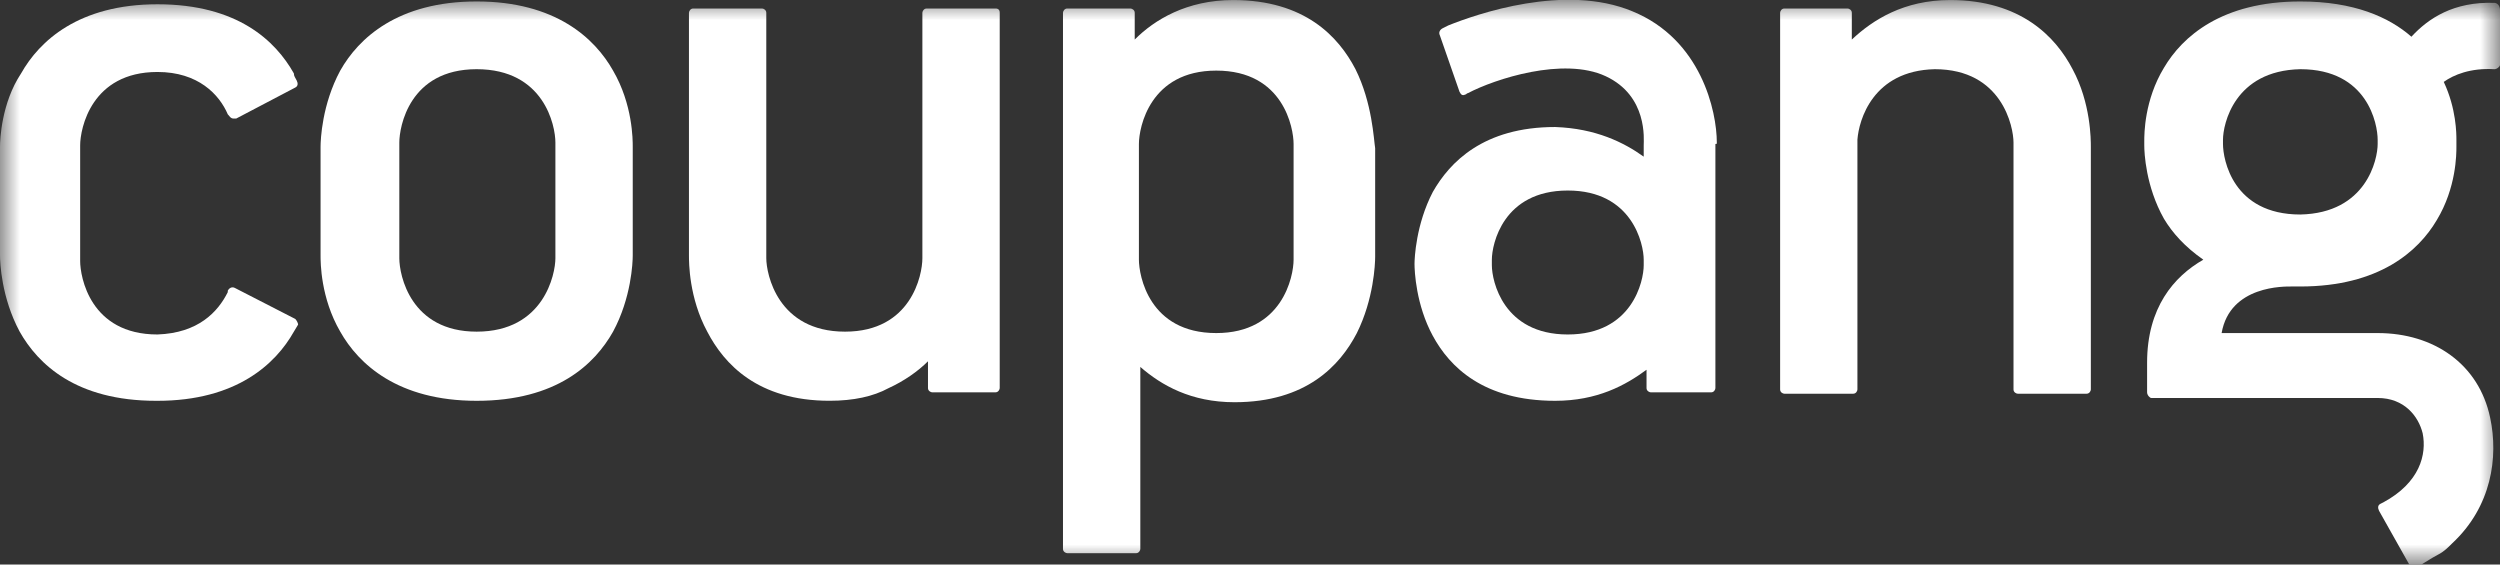
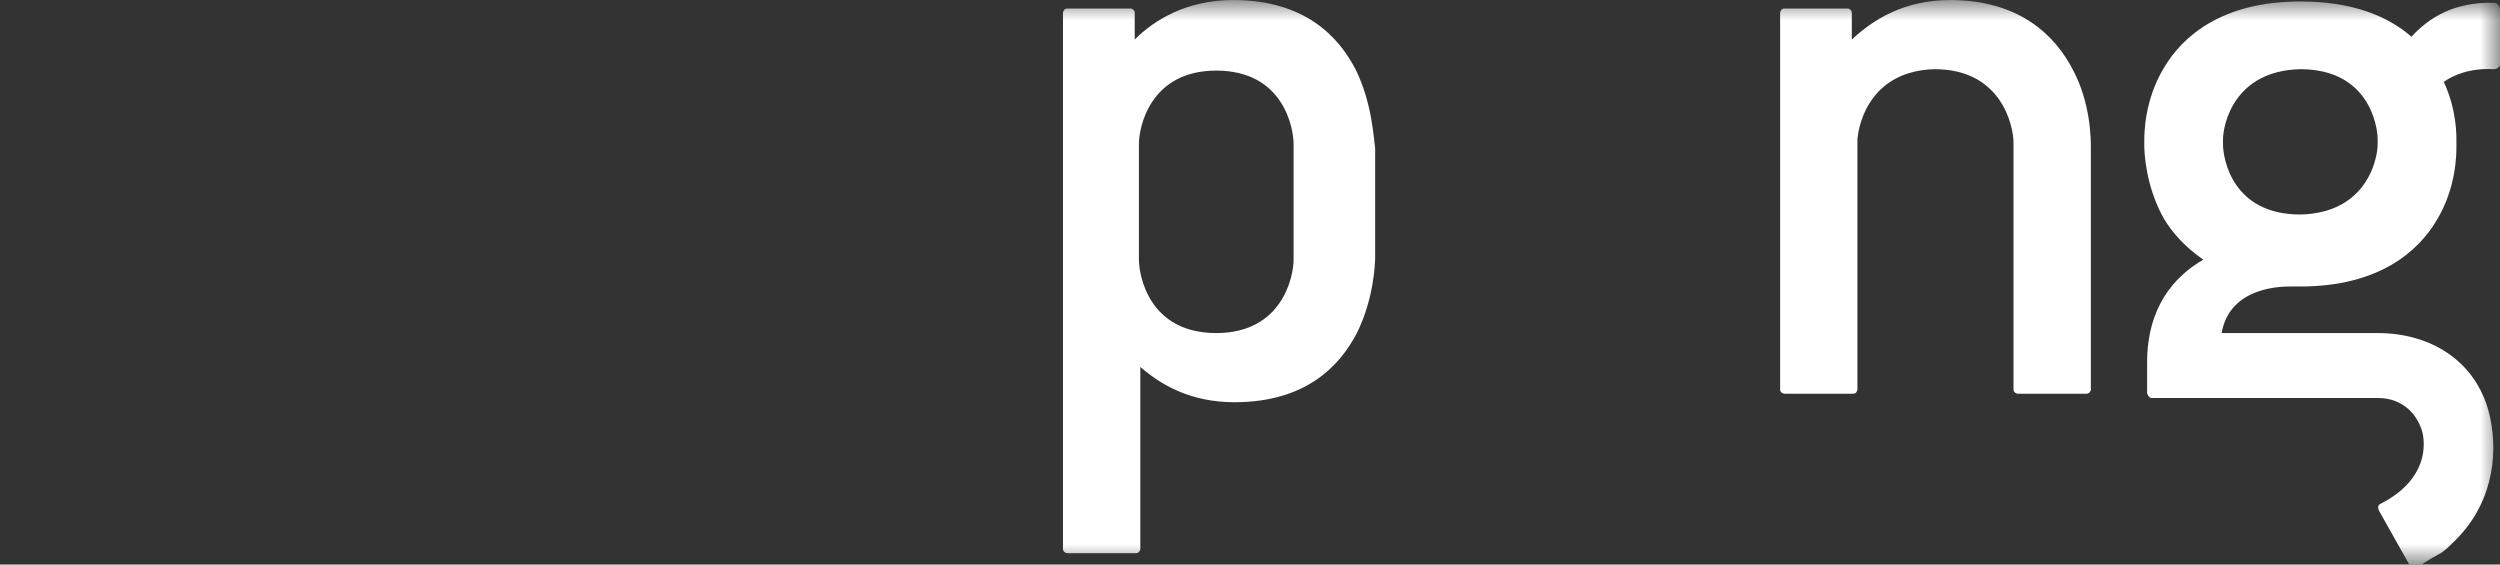
<svg xmlns="http://www.w3.org/2000/svg" fill="none" viewBox="0 0 62 14" height="14" width="62">
  <rect x="0" y="0" width="62" height="14" fill="#333333" stroke="none" />
  <g clip-path="url(#clip0_1624_74558)" id="coupang">
    <g id="Clip path group">
      <mask height="14" width="62" y="0" x="0" maskUnits="userSpaceOnUse" style="mask-type:luminance" id="mask0_1624_74558">
        <g id="b">
          <path fill="white" d="M0 0.001H62V13.999H0V0.001Z" id="Vector" />
        </g>
      </mask>
      <g mask="url(#mask0_1624_74558)">
        <path fill="white" d="M33.616 1.716C33.197 0.911 32.36 0.001 30.582 0.001C29.431 0.001 28.629 0.491 28.141 0.981V0.316C28.141 0.246 28.071 0.211 28.036 0.211H26.467C26.397 0.211 26.362 0.281 26.362 0.316V13.614C26.362 13.684 26.432 13.719 26.467 13.719H28.176C28.245 13.719 28.28 13.649 28.28 13.614V9.1C28.803 9.555 29.536 9.975 30.616 9.975C32.395 9.975 33.232 9.065 33.65 8.26C34.069 7.42 34.104 6.545 34.104 6.37V3.675C34.069 3.465 34.034 2.555 33.616 1.716ZM32.081 6.44C32.081 6.86 31.802 8.26 30.163 8.26C28.489 8.26 28.245 6.825 28.245 6.44V3.57C28.245 3.15 28.524 1.751 30.163 1.751C31.837 1.751 32.081 3.185 32.081 3.57V6.44Z" id="Vector_2" />
      </g>
    </g>
    <g id="Clip path group_2">
      <mask height="14" width="62" y="0" x="0" maskUnits="userSpaceOnUse" style="mask-type:luminance" id="mask1_1624_74558">
        <g id="b_2">
-           <path fill="white" d="M0 0.001H62V13.999H0V0.001Z" id="Vector_3" />
-         </g>
+           </g>
      </mask>
      <g mask="url(#mask1_1624_74558)">
-         <path fill="white" d="M7.95 3.64C7.95 3.465 7.985 2.59 8.438 1.751C8.892 0.946 9.868 0.036 11.821 0.036C13.774 0.036 14.75 0.946 15.204 1.751C15.692 2.59 15.692 3.465 15.692 3.64V6.335C15.692 6.51 15.657 7.385 15.204 8.225C14.75 9.03 13.809 9.94 11.821 9.94C9.868 9.94 8.892 9.03 8.438 8.225C7.95 7.385 7.95 6.51 7.95 6.335V3.64ZM9.903 6.405C9.903 6.825 10.182 8.225 11.821 8.225C13.495 8.225 13.774 6.79 13.774 6.405V3.535C13.774 3.115 13.495 1.716 11.821 1.716C10.147 1.716 9.903 3.151 9.903 3.535V6.405ZM24.793 0.316C24.793 0.246 24.758 0.211 24.688 0.211H22.98C22.91 0.211 22.875 0.281 22.875 0.316V6.405C22.875 6.825 22.596 8.225 20.957 8.225C19.283 8.225 19.004 6.79 19.004 6.405V0.316C19.004 0.246 18.935 0.211 18.9 0.211H17.191C17.121 0.211 17.086 0.281 17.086 0.316V6.335C17.086 6.51 17.086 7.385 17.54 8.225C17.958 9.03 18.795 9.939 20.573 9.939C21.166 9.939 21.654 9.834 22.038 9.625C22.422 9.45 22.77 9.205 23.014 8.96V9.625C23.014 9.695 23.084 9.73 23.119 9.73H24.688C24.758 9.73 24.793 9.659 24.793 9.625V0.316H24.793Z" id="Vector_4" />
+         <path fill="white" d="M7.95 3.64C7.95 3.465 7.985 2.59 8.438 1.751C8.892 0.946 9.868 0.036 11.821 0.036C13.774 0.036 14.75 0.946 15.204 1.751C15.692 2.59 15.692 3.465 15.692 3.64V6.335C15.692 6.51 15.657 7.385 15.204 8.225C14.75 9.03 13.809 9.94 11.821 9.94C9.868 9.94 8.892 9.03 8.438 8.225C7.95 7.385 7.95 6.51 7.95 6.335V3.64ZM9.903 6.405C9.903 6.825 10.182 8.225 11.821 8.225C13.495 8.225 13.774 6.79 13.774 6.405V3.535C13.774 3.115 13.495 1.716 11.821 1.716C10.147 1.716 9.903 3.151 9.903 3.535V6.405ZM24.793 0.316C24.793 0.246 24.758 0.211 24.688 0.211H22.98C22.91 0.211 22.875 0.281 22.875 0.316V6.405C22.875 6.825 22.596 8.225 20.957 8.225C19.283 8.225 19.004 6.79 19.004 6.405V0.316C19.004 0.246 18.935 0.211 18.9 0.211H17.191C17.121 0.211 17.086 0.281 17.086 0.316C17.086 6.51 17.086 7.385 17.54 8.225C17.958 9.03 18.795 9.939 20.573 9.939C21.166 9.939 21.654 9.834 22.038 9.625C22.422 9.45 22.77 9.205 23.014 8.96V9.625C23.014 9.695 23.084 9.73 23.119 9.73H24.688C24.758 9.73 24.793 9.659 24.793 9.625V0.316H24.793Z" id="Vector_4" />
      </g>
    </g>
    <g id="Clip path group_3">
      <mask height="14" width="62" y="0" x="0" maskUnits="userSpaceOnUse" style="mask-type:luminance" id="mask2_1624_74558">
        <g id="b_3">
-           <path fill="white" d="M0 0.001H62V13.999H0V0.001Z" id="Vector_5" />
-         </g>
+           </g>
      </mask>
      <g mask="url(#mask2_1624_74558)">
-         <path fill="white" d="M42.577 3.535C42.577 2.765 42.194 0.981 40.485 0.281C38.811 -0.419 36.614 0.351 35.917 0.631L35.778 0.701C35.708 0.736 35.673 0.806 35.708 0.876L36.196 2.276C36.231 2.345 36.266 2.381 36.336 2.345C36.37 2.345 36.37 2.31 36.405 2.31C37.068 1.96 38.776 1.401 39.823 1.891C40.869 2.38 40.764 3.465 40.764 3.605V3.885C40.276 3.535 39.578 3.185 38.567 3.15C36.789 3.15 35.952 4.025 35.534 4.76C35.115 5.565 35.08 6.405 35.08 6.545C35.08 6.72 35.115 7.56 35.534 8.33C35.952 9.1 36.789 9.94 38.567 9.94C39.613 9.94 40.311 9.555 40.834 9.17V9.625C40.834 9.695 40.904 9.73 40.939 9.73H42.438C42.508 9.73 42.542 9.66 42.542 9.625V3.57C42.577 3.57 42.577 3.57 42.577 3.535ZM40.764 6.58C40.764 6.965 40.485 8.295 38.881 8.295C37.277 8.295 36.998 6.965 36.998 6.58V6.44C36.998 6.055 37.277 4.725 38.881 4.725C40.485 4.725 40.764 6.055 40.764 6.44V6.58Z" id="Vector_6" />
-       </g>
+         </g>
    </g>
    <g id="Clip path group_4">
      <mask height="14" width="62" y="0" x="0" maskUnits="userSpaceOnUse" style="mask-type:luminance" id="mask3_1624_74558">
        <g id="b_4">
          <path fill="white" d="M0 0.001H62V13.999H0V0.001Z" id="Vector_7" />
        </g>
      </mask>
      <g mask="url(#mask3_1624_74558)">
        <path fill="white" d="M61.861 0.071C60.849 0.036 60.222 0.456 59.803 0.911C59.245 0.421 58.374 0.036 57.048 0.036C55.096 0.036 54.119 0.911 53.666 1.681C53.178 2.486 53.178 3.325 53.178 3.5V3.606C53.178 3.781 53.212 4.62 53.666 5.425C53.875 5.775 54.189 6.125 54.642 6.44C53.91 6.86 53.248 7.63 53.248 8.995V9.73C53.248 9.8 53.317 9.87 53.352 9.87H58.966C59.629 9.87 59.978 10.325 60.082 10.745C60.187 11.27 60.012 11.97 59.106 12.459L59.036 12.494C58.966 12.529 58.966 12.599 59.001 12.669L59.769 14.034C59.803 14.104 59.873 14.104 59.943 14.069C59.943 14.069 60.326 13.824 60.466 13.754C60.605 13.684 60.71 13.579 60.815 13.474C61.791 12.565 61.965 11.34 61.756 10.36C61.477 9.03 60.361 8.26 58.966 8.26H55.096C55.305 7.07 56.665 7.105 56.839 7.105H57.048C59.001 7.105 59.977 6.23 60.431 5.46C60.919 4.655 60.919 3.816 60.919 3.641V3.466C60.919 3.325 60.919 2.696 60.605 2.031C60.849 1.856 61.268 1.681 61.861 1.716C61.93 1.716 62 1.646 62 1.611V0.246C62 0.141 61.93 0.071 61.861 0.071ZM58.966 3.571C58.966 3.956 58.687 5.285 57.048 5.32C55.374 5.32 55.13 3.955 55.13 3.571V3.466C55.13 3.081 55.41 1.751 57.048 1.716C58.722 1.716 58.966 3.081 58.966 3.466V3.571Z" id="Vector_8" />
      </g>
    </g>
    <g id="Clip path group_5">
      <mask height="14" width="62" y="0" x="0" maskUnits="userSpaceOnUse" style="mask-type:luminance" id="mask4_1624_74558">
        <g id="b_5">
          <path fill="white" d="M0 0.001H62V13.999H0V0.001Z" id="Vector_9" />
        </g>
      </mask>
      <g mask="url(#mask4_1624_74558)">
-         <path fill="white" d="M7.323 7.91L5.823 7.14C5.754 7.105 5.684 7.14 5.649 7.21V7.245C5.405 7.735 4.917 8.26 3.905 8.295C2.232 8.295 1.988 6.86 1.988 6.475V3.605C1.988 3.185 2.266 1.785 3.905 1.785C4.917 1.785 5.44 2.346 5.649 2.835C5.684 2.871 5.719 2.94 5.788 2.94H5.858L7.323 2.171C7.393 2.136 7.393 2.065 7.358 1.996C7.323 1.925 7.288 1.89 7.288 1.821C6.835 1.016 5.893 0.106 3.906 0.106C1.953 0.106 0.976 1.016 0.523 1.821C0.035 2.555 0 3.465 0 3.64V6.335C0 6.51 0.035 7.385 0.488 8.225C0.942 9.03 1.883 9.94 3.871 9.94H3.906C5.858 9.94 6.835 9.03 7.288 8.225L7.393 8.05C7.393 8.015 7.358 7.945 7.323 7.91Z" id="Vector_10" />
-       </g>
+         </g>
    </g>
    <g id="Clip path group_6">
      <mask height="14" width="62" y="0" x="0" maskUnits="userSpaceOnUse" style="mask-type:luminance" id="mask5_1624_74558">
        <g id="b_6">
          <path fill="white" d="M0 0.001H62V13.999H0V0.001Z" id="Vector_11" />
        </g>
      </mask>
      <g mask="url(#mask5_1624_74558)">
        <path fill="white" d="M51.4 1.716C50.981 0.911 50.11 0.001 48.366 0.001C47.215 0.001 46.448 0.491 45.925 0.981V0.316C45.925 0.246 45.855 0.211 45.821 0.211H44.251C44.181 0.211 44.147 0.281 44.147 0.316V9.66C44.147 9.73 44.216 9.764 44.251 9.764H45.96C46.03 9.764 46.064 9.695 46.064 9.66V3.465C46.099 2.975 46.448 1.751 47.982 1.716C49.656 1.716 49.935 3.151 49.935 3.535V9.66C49.935 9.73 50.005 9.764 50.04 9.764H51.749C51.818 9.764 51.853 9.695 51.853 9.66V3.64C51.853 3.465 51.853 2.555 51.4 1.716Z" id="Vector_12" />
      </g>
    </g>
  </g>
  <defs>
    <clipPath id="clip0_1624_74558">
      <rect fill="white" height="14" width="62" />
    </clipPath>
  </defs>
</svg>